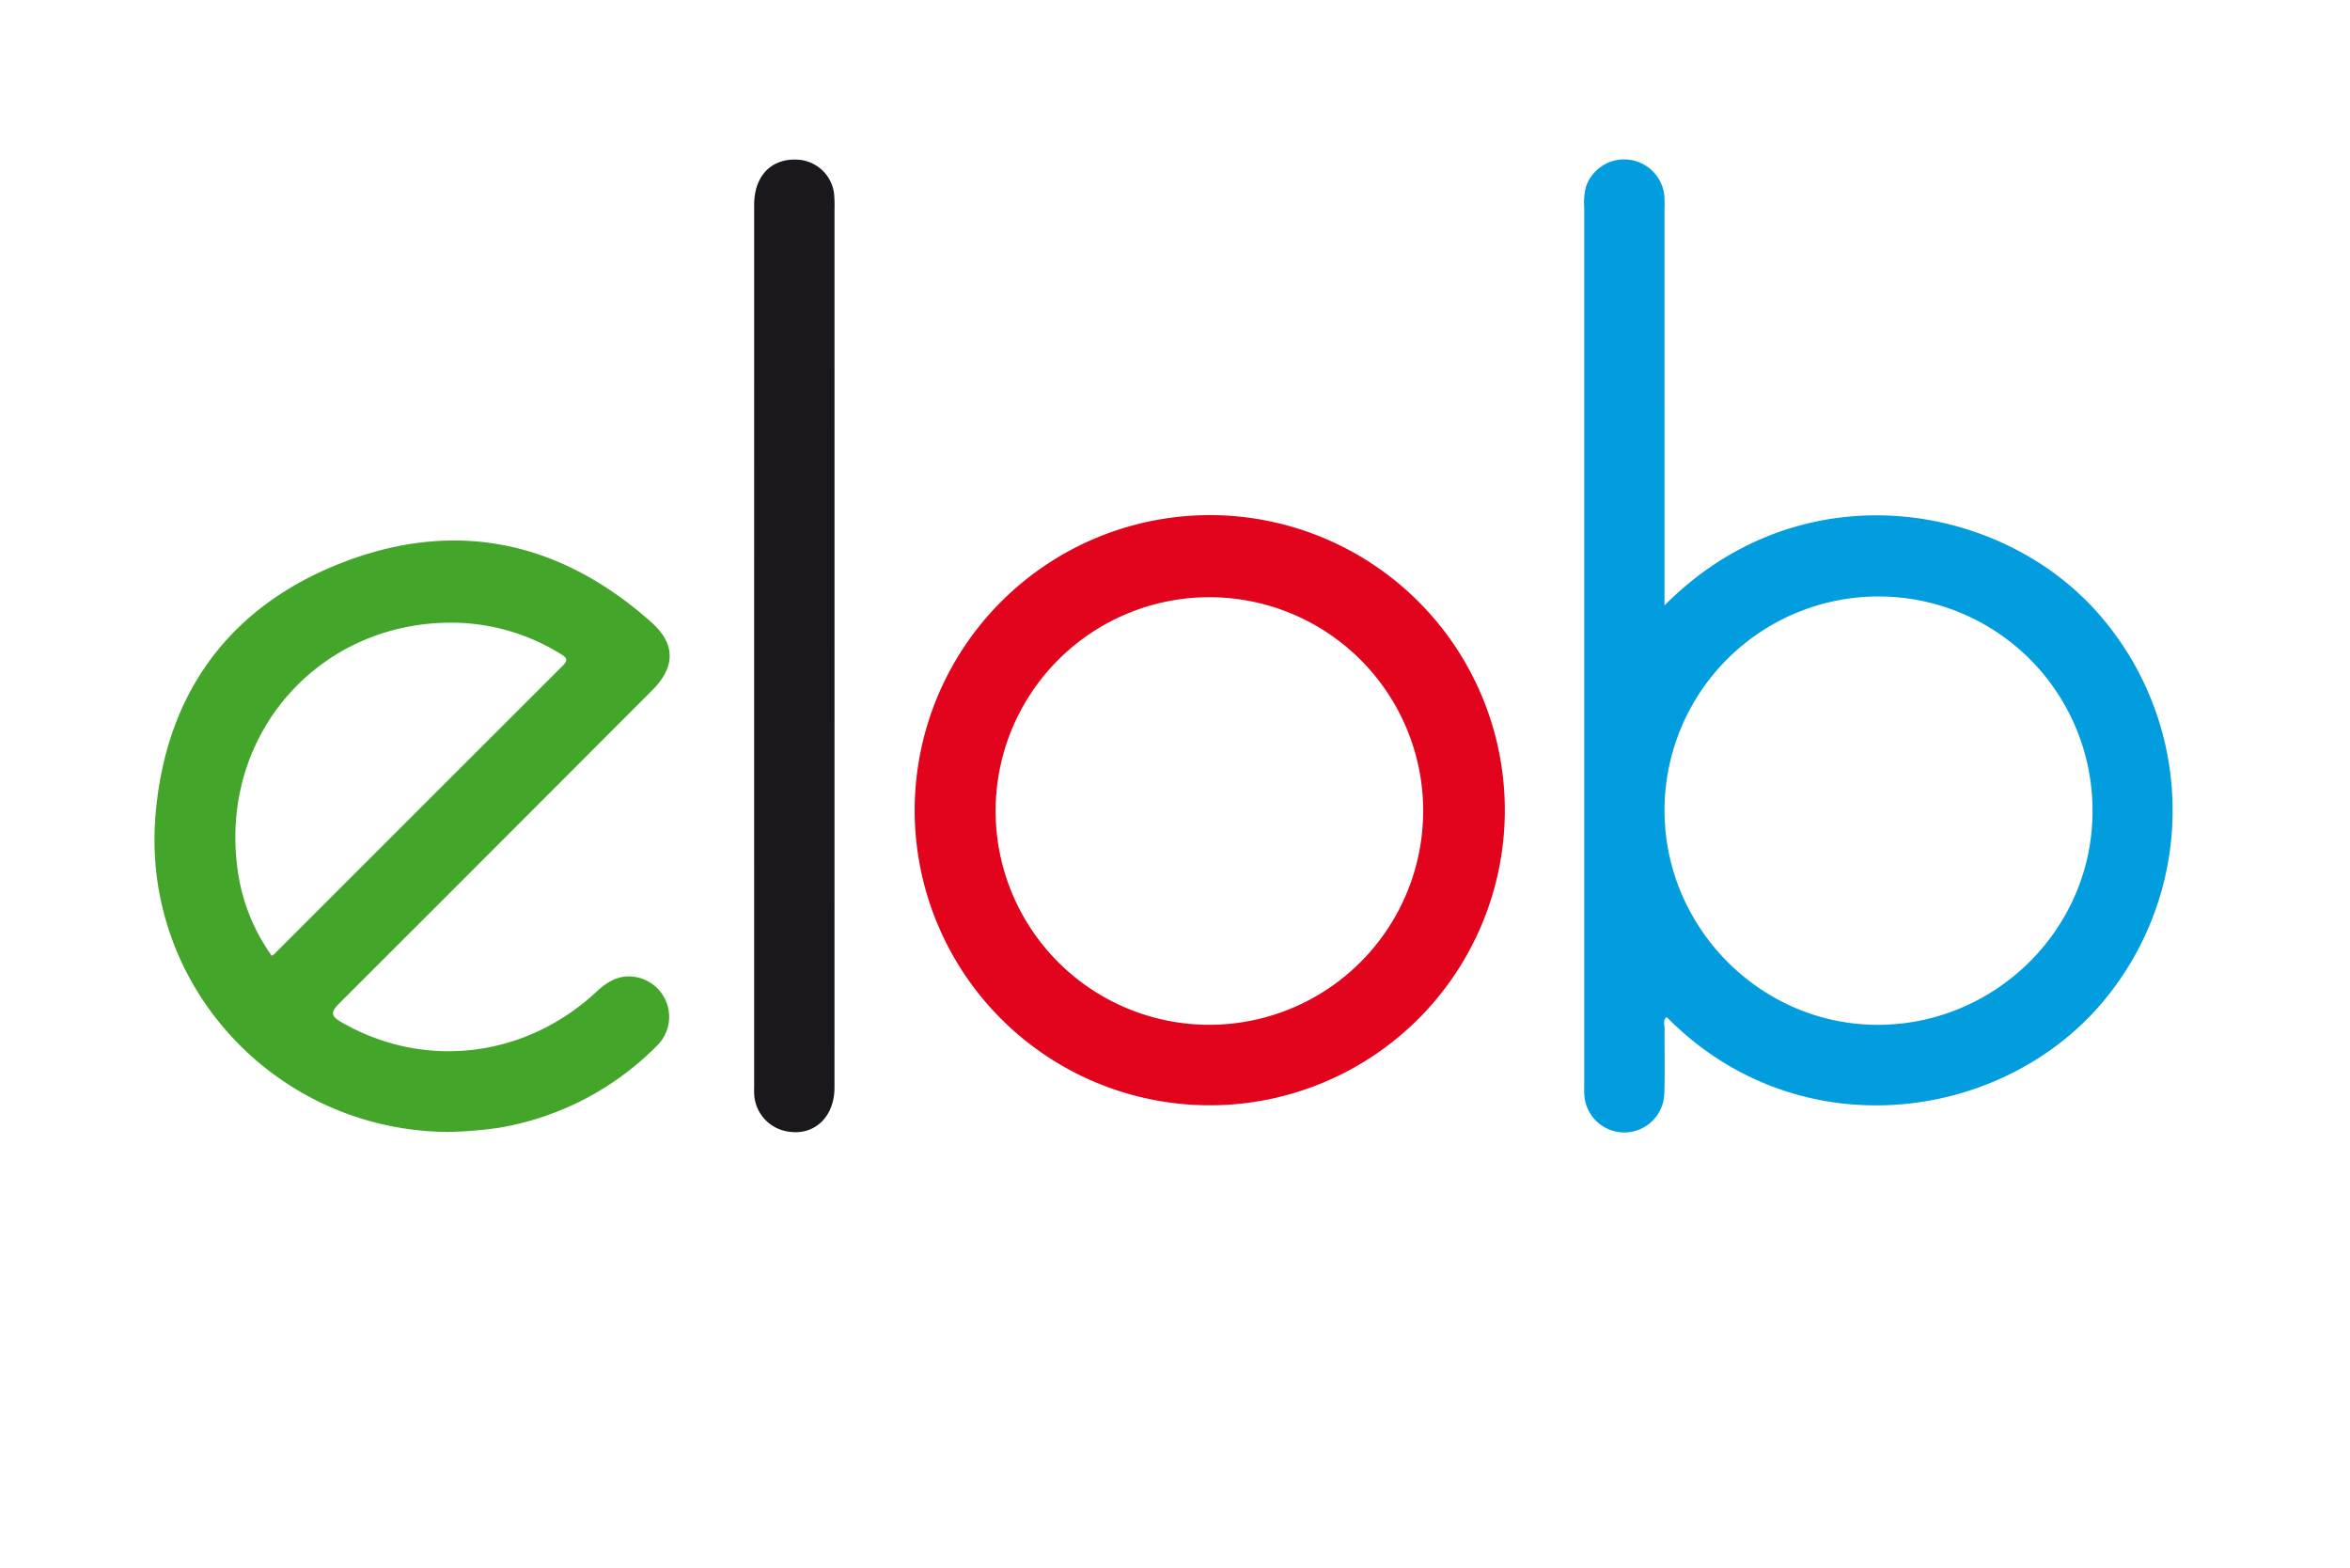
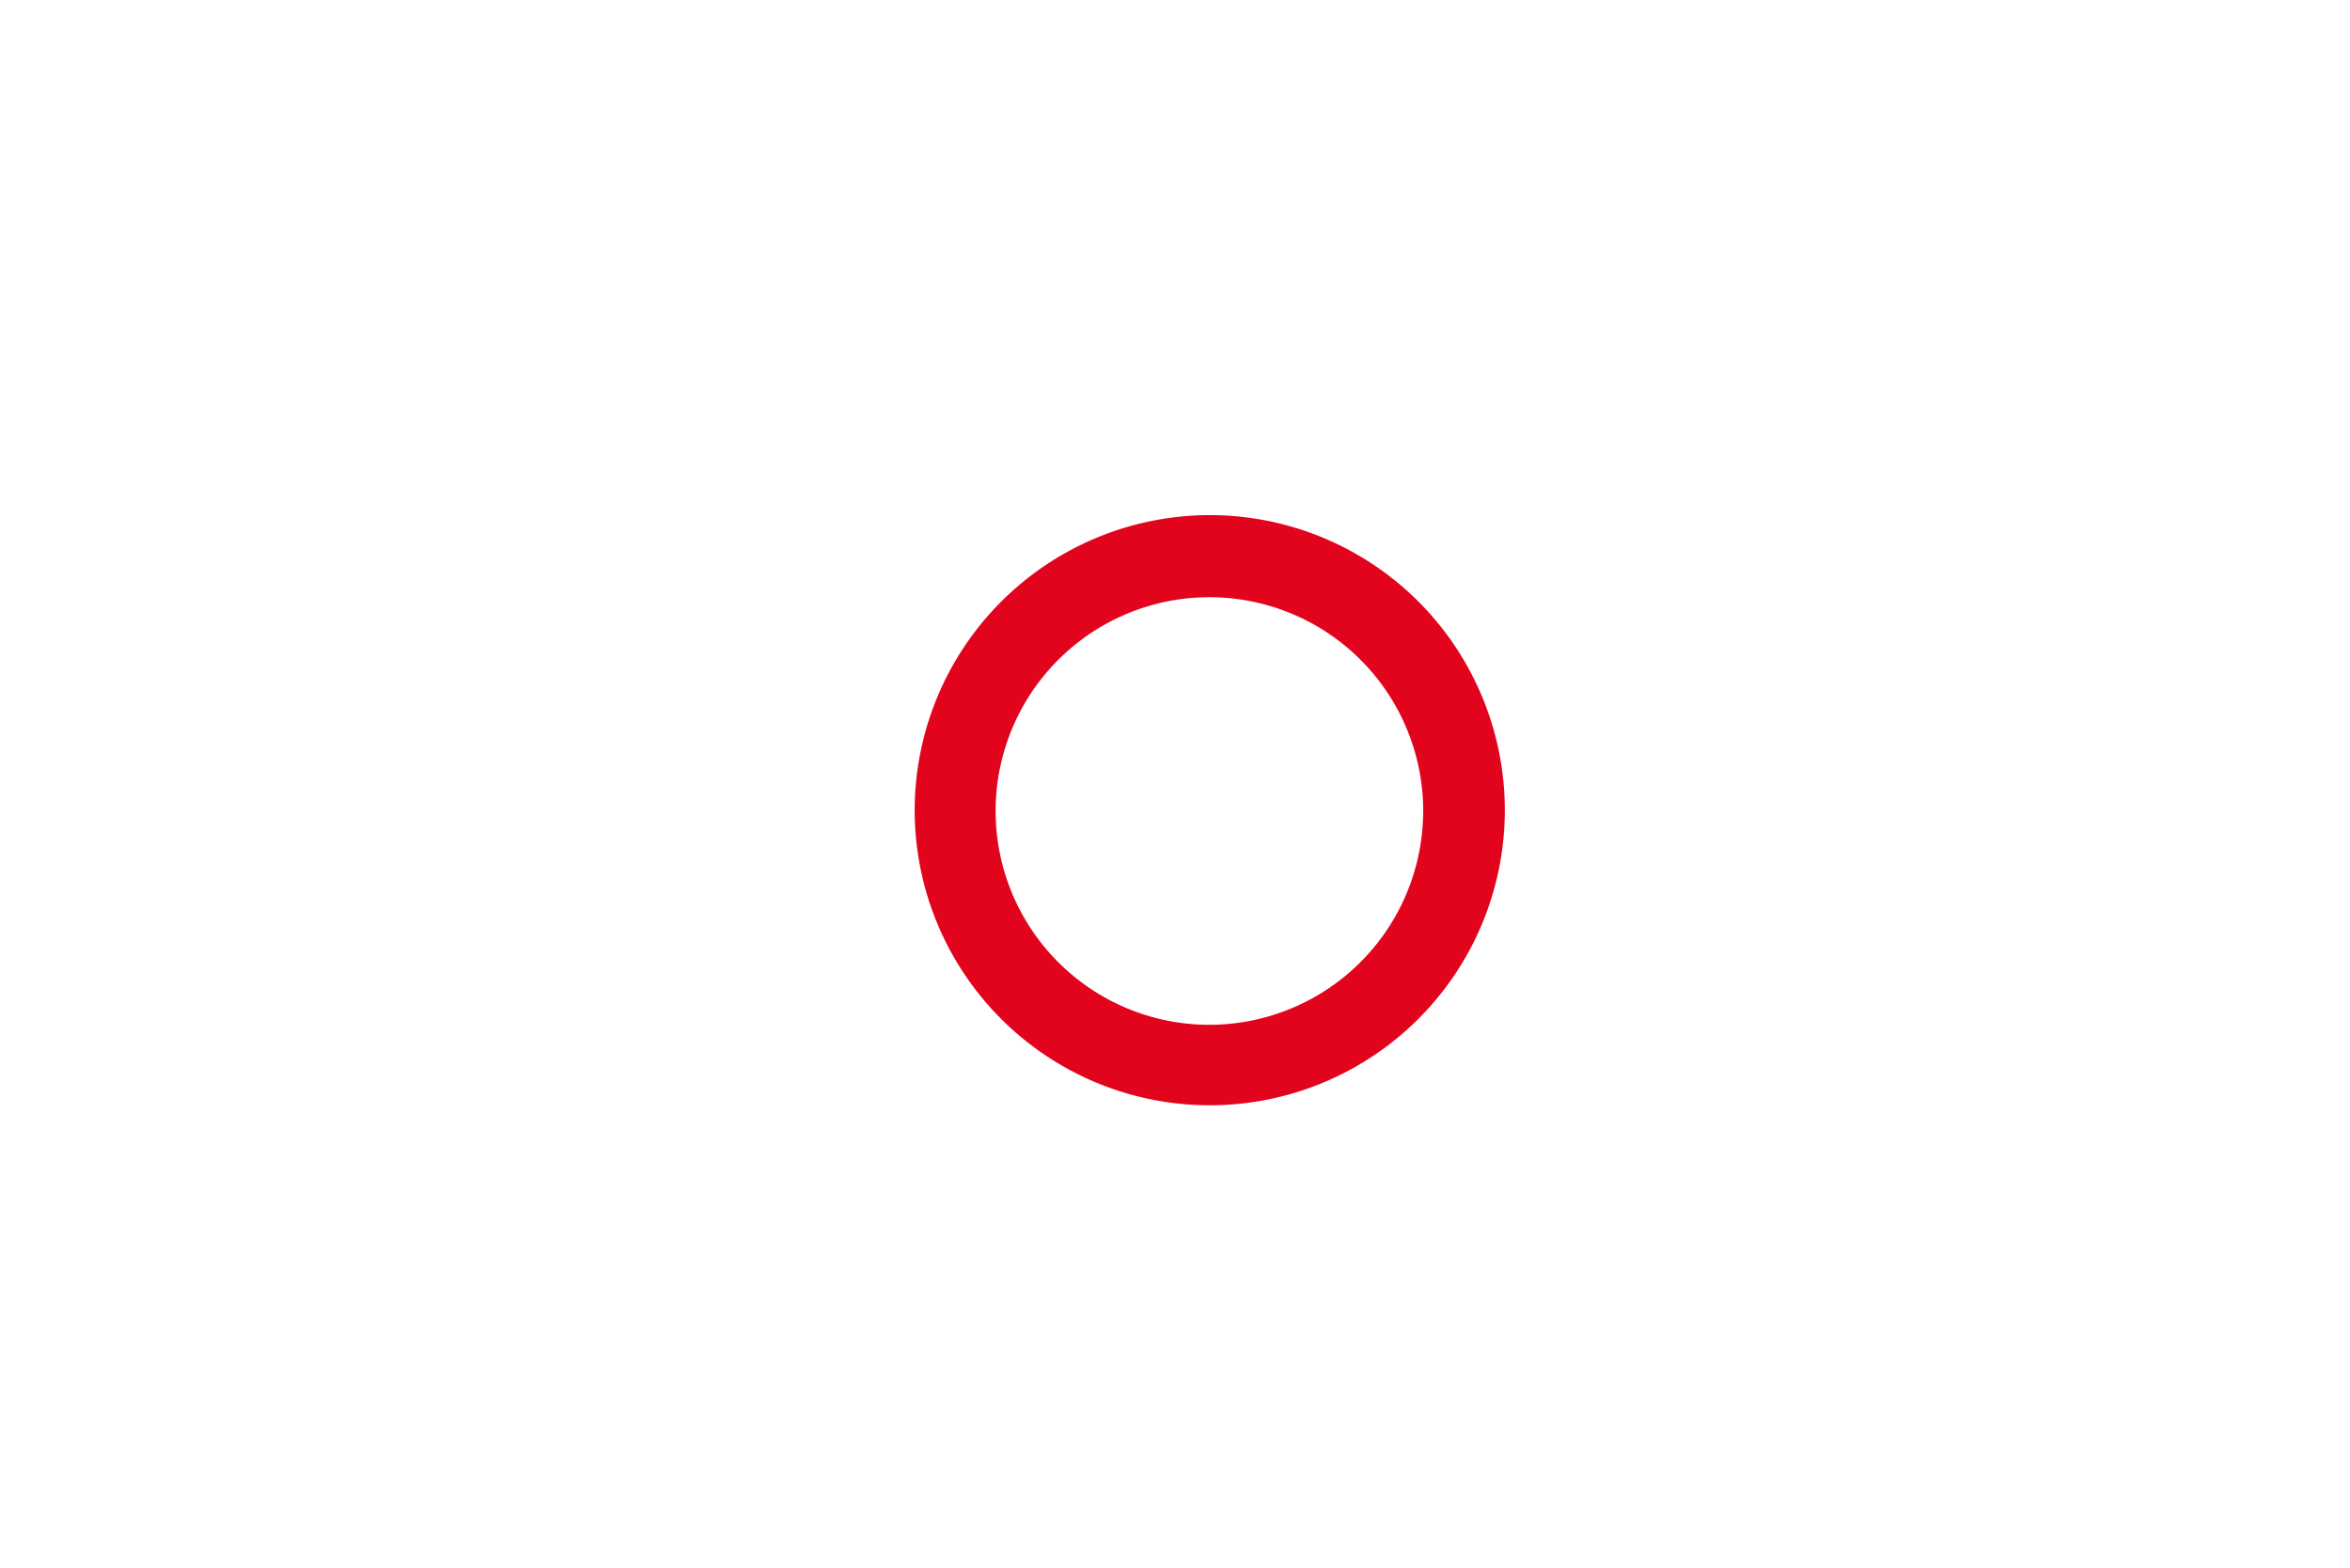
<svg xmlns="http://www.w3.org/2000/svg" id="Ebene_1" data-name="Ebene 1" viewBox="0 0 617.25 411.75">
  <defs>
    <style>.cls-1{fill:#029ddf;}.cls-2{fill:#43a62b;}.cls-3{fill:#e2031d;}.cls-4{fill:#1a181d;}</style>
  </defs>
  <title>Logo-Elob</title>
-   <path class="cls-1" d="M437.198,159.011c35.794-36.028,88.163-27.337,113.974,2.158a78.218,78.218,0,0,1-.331,103.692c-27.208,30.352-79.343,36.53-113.106,2.229-1.018.904-.496,2.095-.508,3.118-.065,5.746.121,11.5-.091,17.239a10.517,10.517,0,0,1-21.017-.251c-.033-.748-.011-1.499-.011-2.249q-0-115.257.007-230.514a15.844,15.844,0,0,1,.512-5.56,10.607,10.607,0,0,1,20.511,2.361,35.983,35.983,0,0,1,.058,3.745C437.198,89.462,437.198,123.943,437.198,159.011Zm.005,53.706c-.068,30.801,25.107,56.307,55.716,56.448,31.024.144,56.591-25.04,56.698-55.849a56.208,56.208,0,1,0-112.414-.6Z" />
-   <path class="cls-2" d="M117.73,297.302c-44.951-.278-80.511-38.12-76.9-82.989,2.559-31.8,19.106-54.858,48.892-66.472,29.857-11.642,57.409-5.786,81.395,15.621,6.365,5.68,6.295,11.719.247,17.781q-41.042,41.131-82.153,82.194c-2.596,2.583-2.233,3.493.702,5.169,21.718,12.401,48.162,9.251,66.874-8.239,3.144-2.939,6.527-4.643,10.822-3.623a10.611,10.611,0,0,1,4.785,18.072,75.948,75.948,0,0,1-41.606,21.43A109.006,109.006,0,0,1,117.73,297.302ZM71.382,251.032a4.925,4.925,0,0,0,.567-.368Q109.848,212.762,147.773,174.886c1.72-1.714.887-2.288-.642-3.206a54.565,54.565,0,0,0-26.949-8.118c-35.915-.955-62.723,29.102-57.775,64.799A50.151,50.151,0,0,0,71.382,251.032Z" />
  <path class="cls-3" d="M317.676,135.292a77.504,77.504,0,1,1-77.428,77.506A77.583,77.583,0,0,1,317.676,135.292Zm56.139,77.523a56.153,56.153,0,1,0-56.148,56.346A56.217,56.217,0,0,0,373.814,212.815Z" />
-   <path class="cls-4" d="M219.196,169.465q-0,58.068-.009,116.136c-.004,8.07-5.655,13.056-12.88,11.472a10.466,10.466,0,0,1-8.173-9.131,23.63,23.63,0,0,1-.049-2.62q-.003-115.762.003-231.523c.001-7.699,4.621-12.365,11.665-11.85a10.206,10.206,0,0,1,9.309,8.764,36.82,36.82,0,0,1,.13,4.489Q219.201,112.333,219.196,169.465Z" />
</svg>